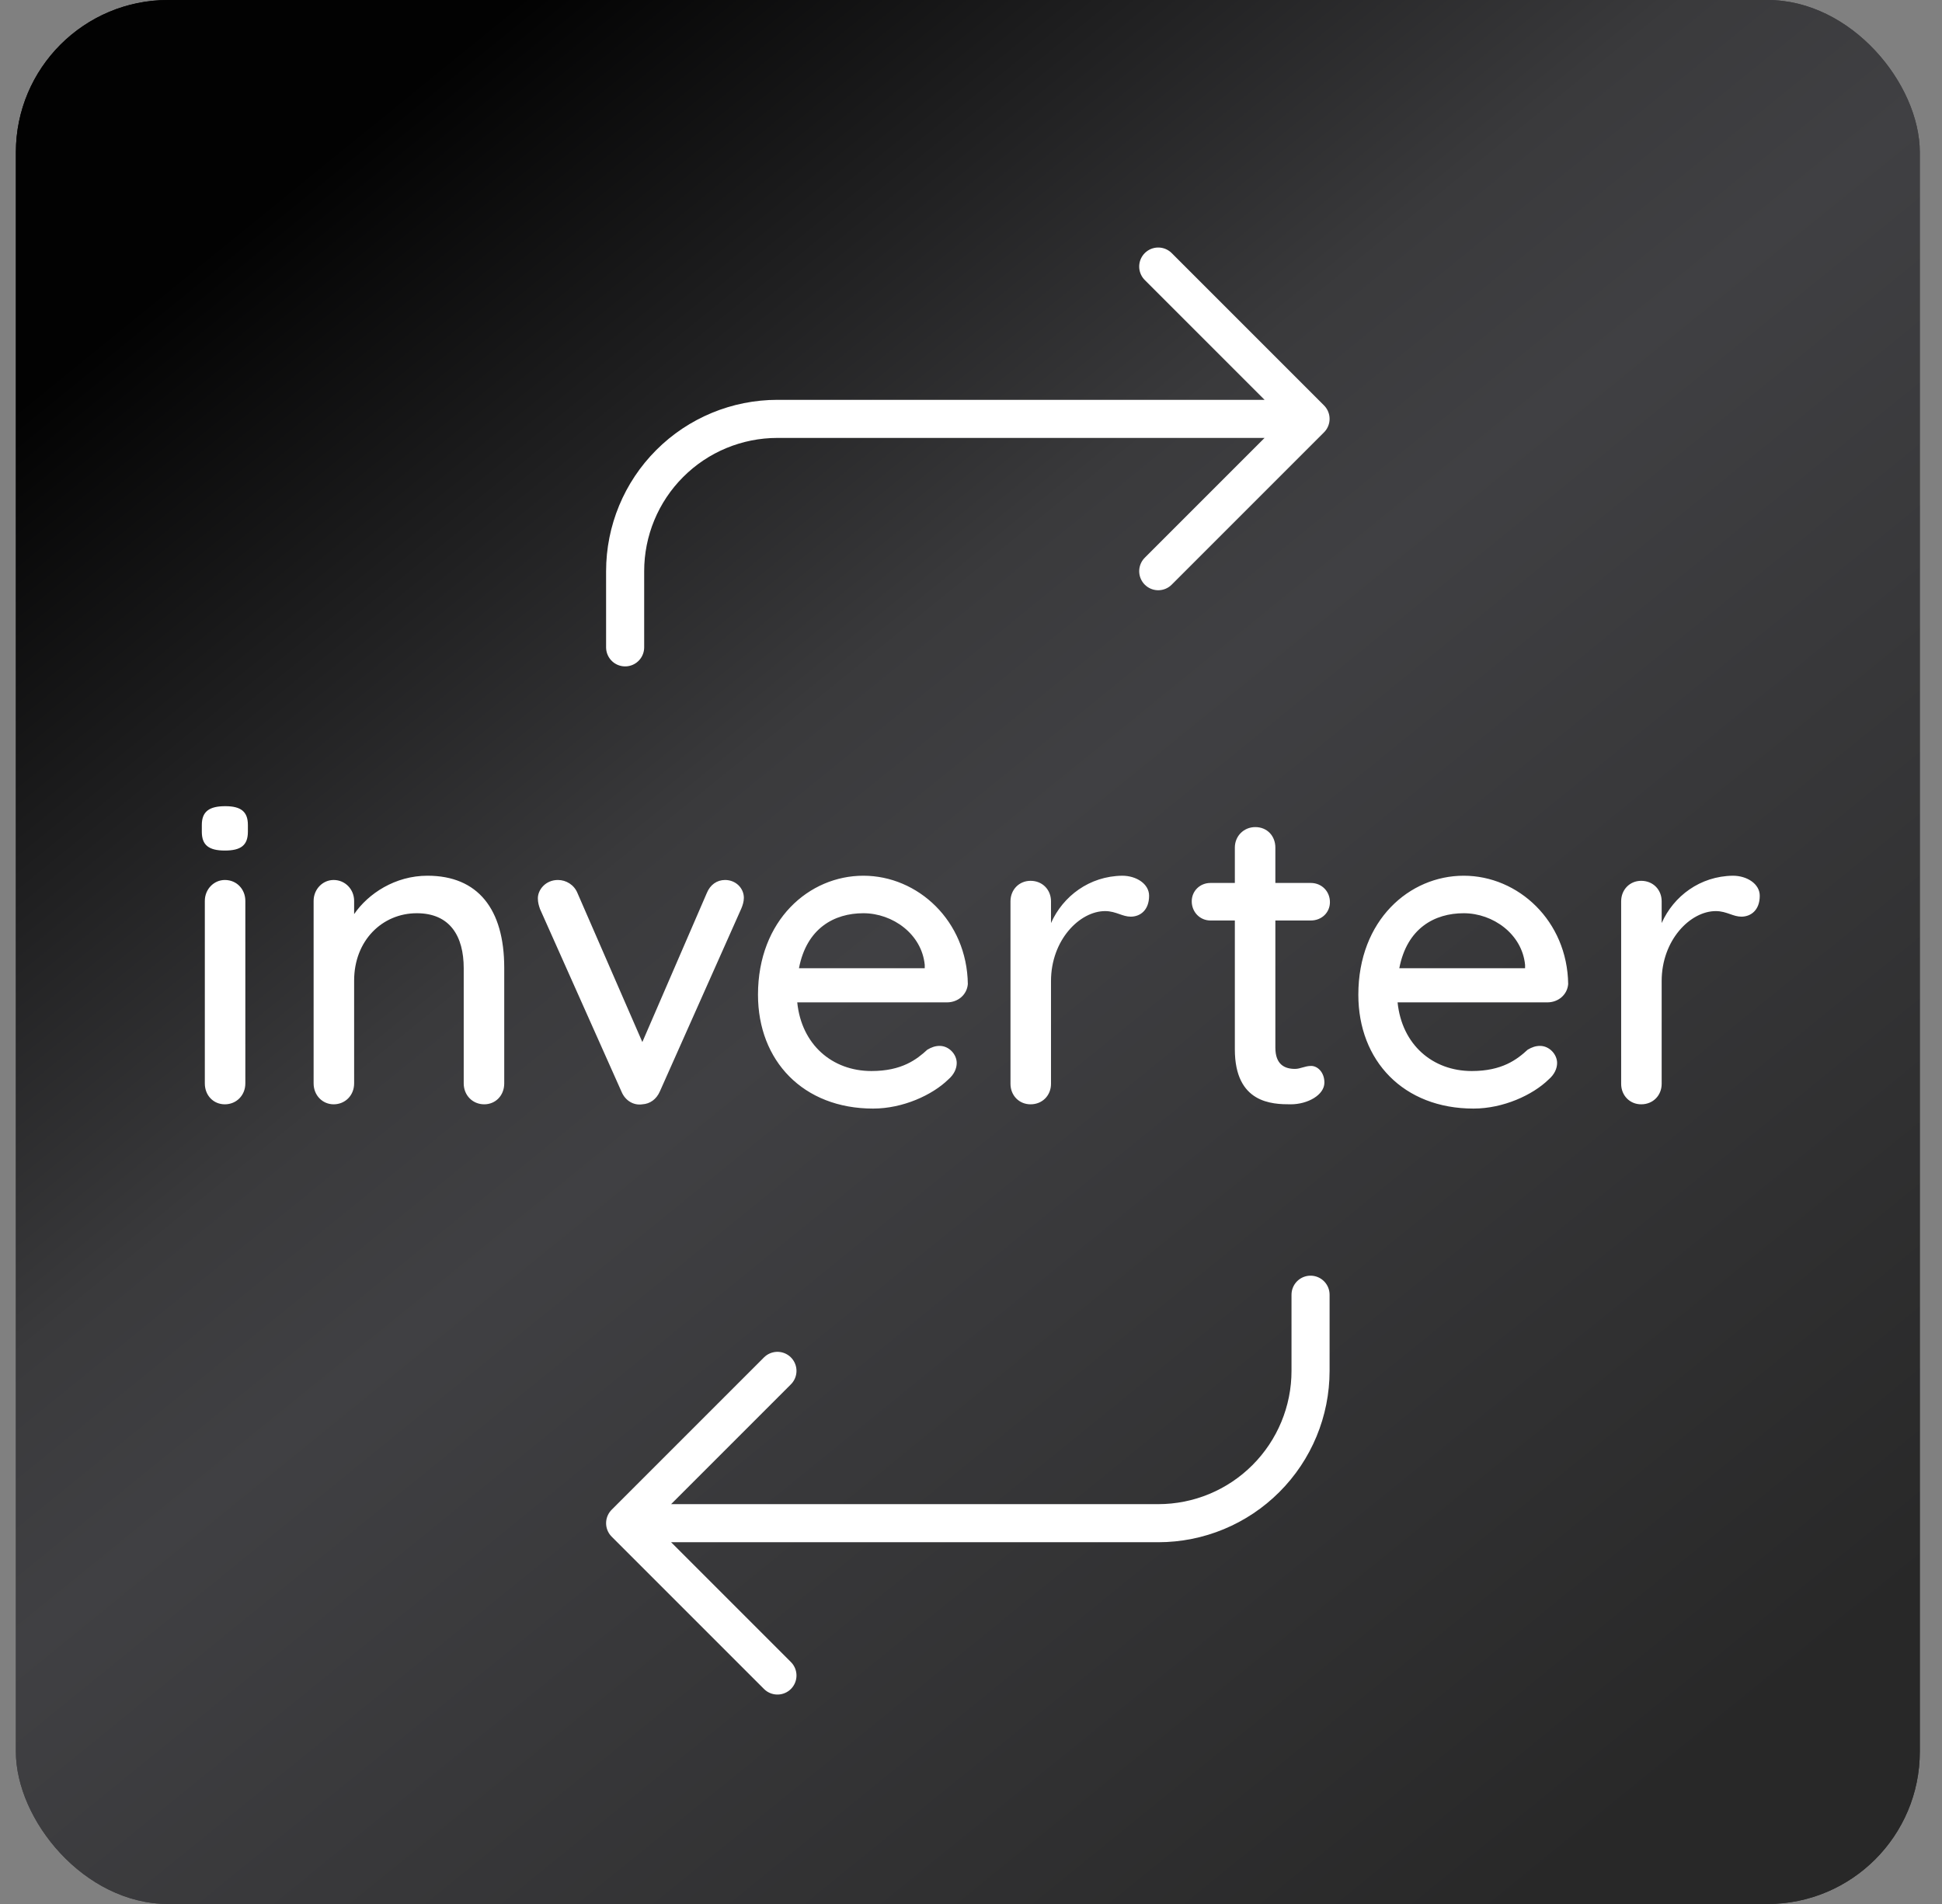
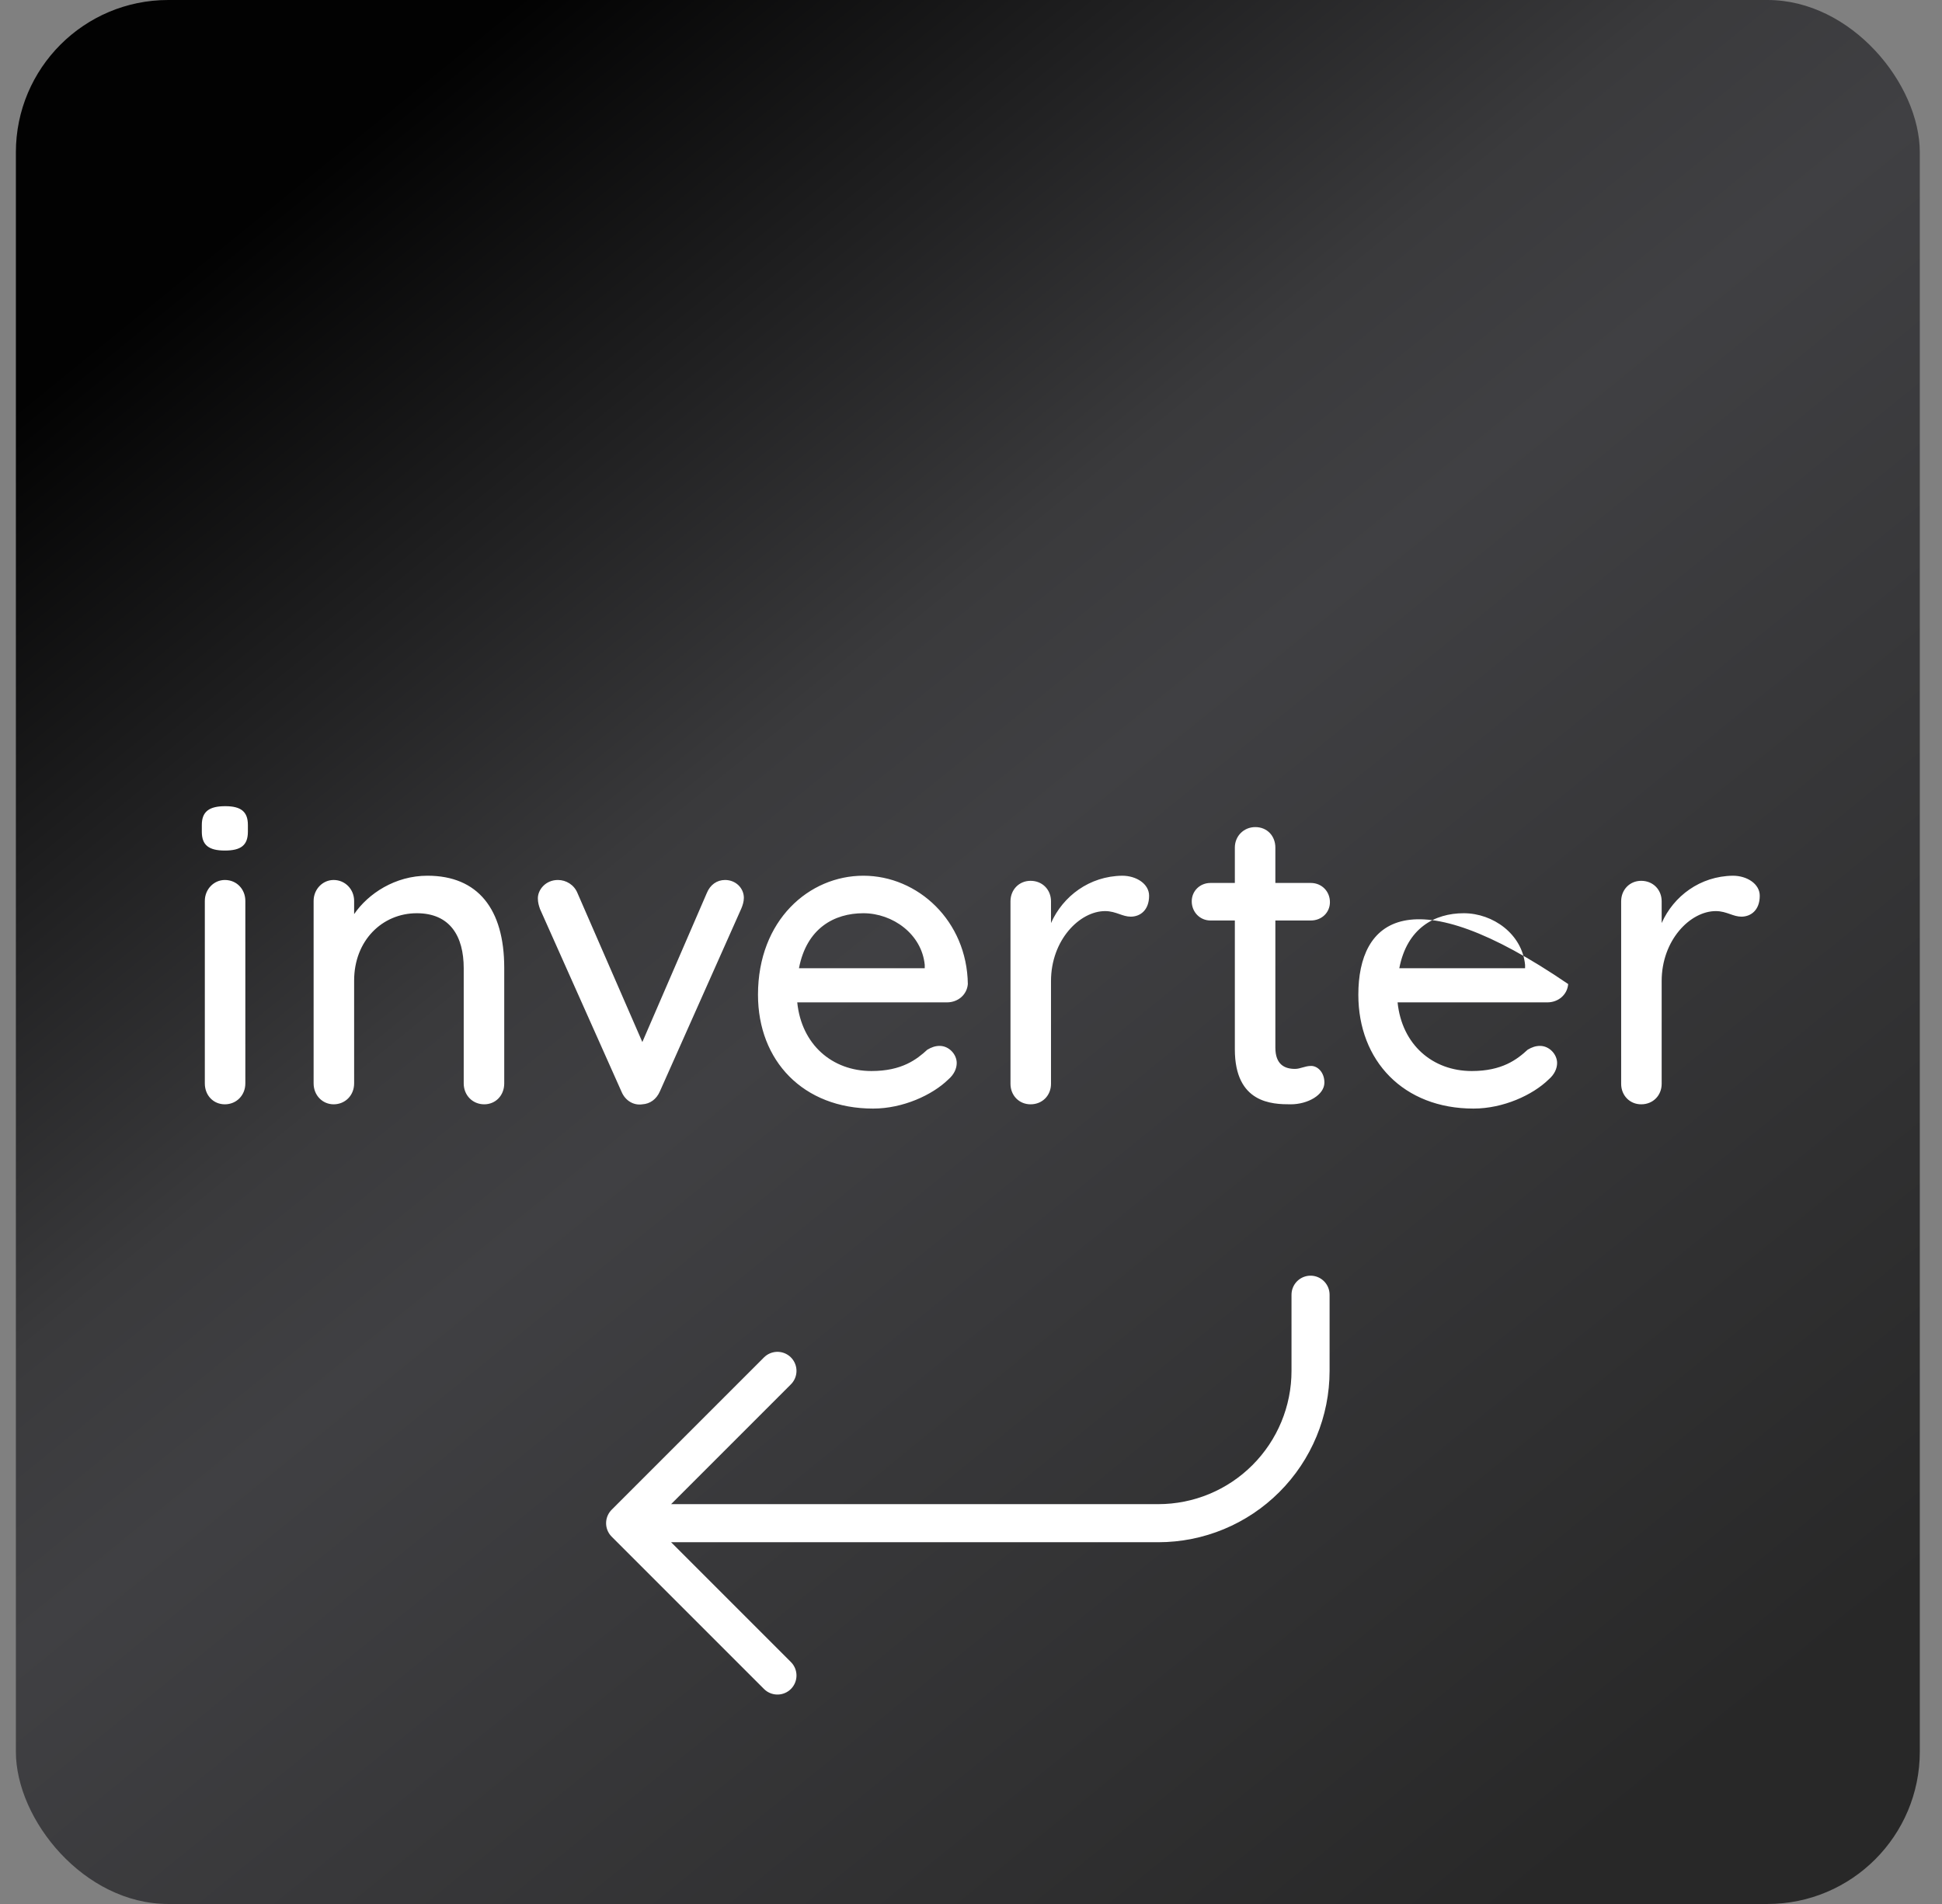
<svg xmlns="http://www.w3.org/2000/svg" width="51" height="50" viewBox="0 0 51 50" fill="none">
  <rect x="0" y="0" width="51" height="50" fill="#808080" stroke="none" />
  <g clip-path="url(#clip0_105_8)">
    <rect x="0.417" width="50" height="50" rx="4" fill="url(#paint0_linear_105_8)" />
-     <path d="M46.417 0H4.417C2.208 0 0.417 1.791 0.417 4V46C0.417 48.209 2.208 50 4.417 50H46.417C48.626 50 50.417 48.209 50.417 46V4C50.417 1.791 48.626 0 46.417 0Z" fill="url(#paint1_linear_105_8)" />
    <path d="M20.417 44L16.417 40M16.417 40L20.417 36M16.417 40H30.417C31.478 40 32.495 39.579 33.245 38.828C33.995 38.078 34.417 37.061 34.417 36V34" stroke="white" stroke-linecap="round" stroke-linejoin="round" />
-     <path d="M30.417 7L34.417 11M34.417 11L30.417 15M34.417 11H20.417C19.356 11 18.338 11.421 17.588 12.172C16.838 12.922 16.417 13.939 16.417 15V17" stroke="white" stroke-linecap="round" stroke-linejoin="round" />
-     <path fill-rule="evenodd" clip-rule="evenodd" d="M6.443 28.451V23.658C6.443 23.355 6.219 23.109 5.905 23.109C5.614 23.109 5.379 23.355 5.379 23.658V28.451C5.379 28.765 5.603 29 5.905 29C6.208 29 6.443 28.765 6.443 28.451ZM5.905 22.336C6.32 22.336 6.51 22.202 6.51 21.843V21.664C6.51 21.317 6.331 21.171 5.916 21.171C5.502 21.171 5.3 21.306 5.3 21.664V21.843C5.3 22.19 5.48 22.336 5.905 22.336ZM31.297 23.669C31.297 23.4 31.51 23.187 31.79 23.187H32.429V22.258C32.429 21.955 32.664 21.72 32.966 21.72C33.28 21.72 33.493 21.955 33.493 22.258V23.187H34.422C34.714 23.187 34.926 23.411 34.926 23.691C34.926 23.96 34.714 24.173 34.422 24.173H33.493V27.51C33.493 27.958 33.739 28.07 34.008 28.07C34.078 28.07 34.14 28.052 34.205 28.033C34.275 28.013 34.346 27.992 34.434 27.992C34.602 27.992 34.781 28.16 34.781 28.429C34.781 28.754 34.344 29 33.896 29C33.414 29 32.429 28.978 32.429 27.555V24.173H31.79C31.51 24.173 31.297 23.949 31.297 23.669ZM38.696 29.112C39.48 29.112 40.253 28.754 40.667 28.35C40.824 28.216 40.892 28.059 40.892 27.914C40.892 27.69 40.69 27.466 40.444 27.466C40.331 27.466 40.231 27.499 40.119 27.566C39.839 27.824 39.447 28.126 38.651 28.126C37.621 28.126 36.815 27.432 36.703 26.323H40.634C40.925 26.323 41.16 26.122 41.183 25.842C41.16 24.184 39.872 22.997 38.439 22.997C37.016 22.997 35.672 24.162 35.672 26.122C35.672 27.858 36.859 29.112 38.696 29.112ZM36.748 25.427C36.949 24.374 37.677 23.982 38.439 23.982C39.212 23.982 39.973 24.531 40.051 25.338V25.427H36.748ZM43.1 29C43.414 29 43.638 28.765 43.638 28.462V25.763C43.638 24.688 44.388 23.926 45.06 23.926C45.208 23.926 45.325 23.967 45.435 24.005C45.533 24.04 45.626 24.072 45.732 24.072C45.978 24.072 46.214 23.904 46.214 23.523C46.214 23.21 45.878 22.997 45.508 22.997C44.646 23.008 43.951 23.534 43.638 24.24V23.669C43.638 23.366 43.414 23.131 43.1 23.131C42.798 23.131 42.574 23.366 42.574 23.669V28.462C42.574 28.765 42.798 29 43.1 29ZM27.064 29C27.377 29 27.601 28.765 27.601 28.462V25.763C27.601 24.688 28.352 23.926 29.023 23.926C29.171 23.926 29.288 23.967 29.398 24.005C29.496 24.04 29.59 24.072 29.695 24.072C29.942 24.072 30.177 23.904 30.177 23.523C30.177 23.21 29.841 22.997 29.471 22.997C28.609 23.008 27.915 23.534 27.601 24.24V23.669C27.601 23.366 27.377 23.131 27.064 23.131C26.761 23.131 26.537 23.366 26.537 23.669V28.462C26.537 28.765 26.761 29 27.064 29ZM24.901 28.35C24.487 28.754 23.714 29.112 22.93 29.112C21.093 29.112 19.906 27.858 19.906 26.122C19.906 24.162 21.25 22.997 22.673 22.997C24.106 22.997 25.394 24.184 25.417 25.842C25.394 26.122 25.159 26.323 24.868 26.323H20.937C21.049 27.432 21.855 28.126 22.886 28.126C23.681 28.126 24.073 27.824 24.353 27.566C24.465 27.499 24.566 27.466 24.677 27.466C24.924 27.466 25.125 27.69 25.125 27.914C25.125 28.059 25.058 28.216 24.901 28.35ZM22.673 23.982C21.911 23.982 21.183 24.374 20.982 25.427H24.285V25.338C24.207 24.531 23.445 23.982 22.673 23.982ZM14.652 23.109C14.327 23.109 14.125 23.366 14.125 23.59C14.125 23.704 14.154 23.79 14.176 23.855L14.176 23.855L14.176 23.855L14.181 23.87L16.32 28.664C16.421 28.91 16.645 29.034 16.869 29C17.071 28.989 17.239 28.866 17.328 28.664L19.468 23.859C19.501 23.781 19.535 23.68 19.535 23.579C19.535 23.322 19.322 23.109 19.042 23.109C18.829 23.109 18.65 23.232 18.56 23.456L16.869 27.365L15.167 23.456C15.077 23.232 14.864 23.109 14.652 23.109ZM12.716 29C12.414 29 12.178 28.765 12.178 28.451V25.427C12.178 24.587 11.82 23.982 10.946 23.982C10.039 23.982 9.3 24.699 9.3 25.752V28.451C9.3 28.765 9.065 29 8.762 29C8.471 29 8.236 28.765 8.236 28.451V23.658C8.236 23.355 8.471 23.109 8.762 23.109C9.065 23.109 9.3 23.355 9.3 23.658V24.005C9.67 23.467 10.375 22.997 11.226 22.997C12.548 22.997 13.242 23.87 13.242 25.416V28.451C13.242 28.765 13.018 29 12.716 29Z" fill="white" />
+     <path fill-rule="evenodd" clip-rule="evenodd" d="M6.443 28.451V23.658C6.443 23.355 6.219 23.109 5.905 23.109C5.614 23.109 5.379 23.355 5.379 23.658V28.451C5.379 28.765 5.603 29 5.905 29C6.208 29 6.443 28.765 6.443 28.451ZM5.905 22.336C6.32 22.336 6.51 22.202 6.51 21.843V21.664C6.51 21.317 6.331 21.171 5.916 21.171C5.502 21.171 5.3 21.306 5.3 21.664V21.843C5.3 22.19 5.48 22.336 5.905 22.336ZM31.297 23.669C31.297 23.4 31.51 23.187 31.79 23.187H32.429V22.258C32.429 21.955 32.664 21.72 32.966 21.72C33.28 21.72 33.493 21.955 33.493 22.258V23.187H34.422C34.714 23.187 34.926 23.411 34.926 23.691C34.926 23.96 34.714 24.173 34.422 24.173H33.493V27.51C33.493 27.958 33.739 28.07 34.008 28.07C34.078 28.07 34.14 28.052 34.205 28.033C34.275 28.013 34.346 27.992 34.434 27.992C34.602 27.992 34.781 28.16 34.781 28.429C34.781 28.754 34.344 29 33.896 29C33.414 29 32.429 28.978 32.429 27.555V24.173H31.79C31.51 24.173 31.297 23.949 31.297 23.669ZM38.696 29.112C39.48 29.112 40.253 28.754 40.667 28.35C40.824 28.216 40.892 28.059 40.892 27.914C40.892 27.69 40.69 27.466 40.444 27.466C40.331 27.466 40.231 27.499 40.119 27.566C39.839 27.824 39.447 28.126 38.651 28.126C37.621 28.126 36.815 27.432 36.703 26.323H40.634C40.925 26.323 41.16 26.122 41.183 25.842C37.016 22.997 35.672 24.162 35.672 26.122C35.672 27.858 36.859 29.112 38.696 29.112ZM36.748 25.427C36.949 24.374 37.677 23.982 38.439 23.982C39.212 23.982 39.973 24.531 40.051 25.338V25.427H36.748ZM43.1 29C43.414 29 43.638 28.765 43.638 28.462V25.763C43.638 24.688 44.388 23.926 45.06 23.926C45.208 23.926 45.325 23.967 45.435 24.005C45.533 24.04 45.626 24.072 45.732 24.072C45.978 24.072 46.214 23.904 46.214 23.523C46.214 23.21 45.878 22.997 45.508 22.997C44.646 23.008 43.951 23.534 43.638 24.24V23.669C43.638 23.366 43.414 23.131 43.1 23.131C42.798 23.131 42.574 23.366 42.574 23.669V28.462C42.574 28.765 42.798 29 43.1 29ZM27.064 29C27.377 29 27.601 28.765 27.601 28.462V25.763C27.601 24.688 28.352 23.926 29.023 23.926C29.171 23.926 29.288 23.967 29.398 24.005C29.496 24.04 29.59 24.072 29.695 24.072C29.942 24.072 30.177 23.904 30.177 23.523C30.177 23.21 29.841 22.997 29.471 22.997C28.609 23.008 27.915 23.534 27.601 24.24V23.669C27.601 23.366 27.377 23.131 27.064 23.131C26.761 23.131 26.537 23.366 26.537 23.669V28.462C26.537 28.765 26.761 29 27.064 29ZM24.901 28.35C24.487 28.754 23.714 29.112 22.93 29.112C21.093 29.112 19.906 27.858 19.906 26.122C19.906 24.162 21.25 22.997 22.673 22.997C24.106 22.997 25.394 24.184 25.417 25.842C25.394 26.122 25.159 26.323 24.868 26.323H20.937C21.049 27.432 21.855 28.126 22.886 28.126C23.681 28.126 24.073 27.824 24.353 27.566C24.465 27.499 24.566 27.466 24.677 27.466C24.924 27.466 25.125 27.69 25.125 27.914C25.125 28.059 25.058 28.216 24.901 28.35ZM22.673 23.982C21.911 23.982 21.183 24.374 20.982 25.427H24.285V25.338C24.207 24.531 23.445 23.982 22.673 23.982ZM14.652 23.109C14.327 23.109 14.125 23.366 14.125 23.59C14.125 23.704 14.154 23.79 14.176 23.855L14.176 23.855L14.176 23.855L14.181 23.87L16.32 28.664C16.421 28.91 16.645 29.034 16.869 29C17.071 28.989 17.239 28.866 17.328 28.664L19.468 23.859C19.501 23.781 19.535 23.68 19.535 23.579C19.535 23.322 19.322 23.109 19.042 23.109C18.829 23.109 18.65 23.232 18.56 23.456L16.869 27.365L15.167 23.456C15.077 23.232 14.864 23.109 14.652 23.109ZM12.716 29C12.414 29 12.178 28.765 12.178 28.451V25.427C12.178 24.587 11.82 23.982 10.946 23.982C10.039 23.982 9.3 24.699 9.3 25.752V28.451C9.3 28.765 9.065 29 8.762 29C8.471 29 8.236 28.765 8.236 28.451V23.658C8.236 23.355 8.471 23.109 8.762 23.109C9.065 23.109 9.3 23.355 9.3 23.658V24.005C9.67 23.467 10.375 22.997 11.226 22.997C12.548 22.997 13.242 23.87 13.242 25.416V28.451C13.242 28.765 13.018 29 12.716 29Z" fill="white" />
  </g>
  <defs>
    <linearGradient id="paint0_linear_105_8" x1="44.861" y1="50" x2="3.451" y2="-0.994" gradientUnits="userSpaceOnUse">
      <stop offset="0.046" stop-color="#282828" />
      <stop offset="0.505" stop-color="#404043" />
      <stop offset="0.596" stop-color="#3A3A3C" />
      <stop offset="0.891" stop-color="#020202" />
    </linearGradient>
    <linearGradient id="paint1_linear_105_8" x1="44.861" y1="50" x2="3.451" y2="-0.994" gradientUnits="userSpaceOnUse">
      <stop offset="0.046" stop-color="#282828" />
      <stop offset="0.505" stop-color="#404043" />
      <stop offset="0.596" stop-color="#3A3A3C" />
      <stop offset="0.891" stop-color="#020202" />
    </linearGradient>
    <clipPath id="clip0_105_8">
      <rect x="0.417" width="50" height="50" rx="4" fill="white" />
    </clipPath>
  </defs>
</svg>